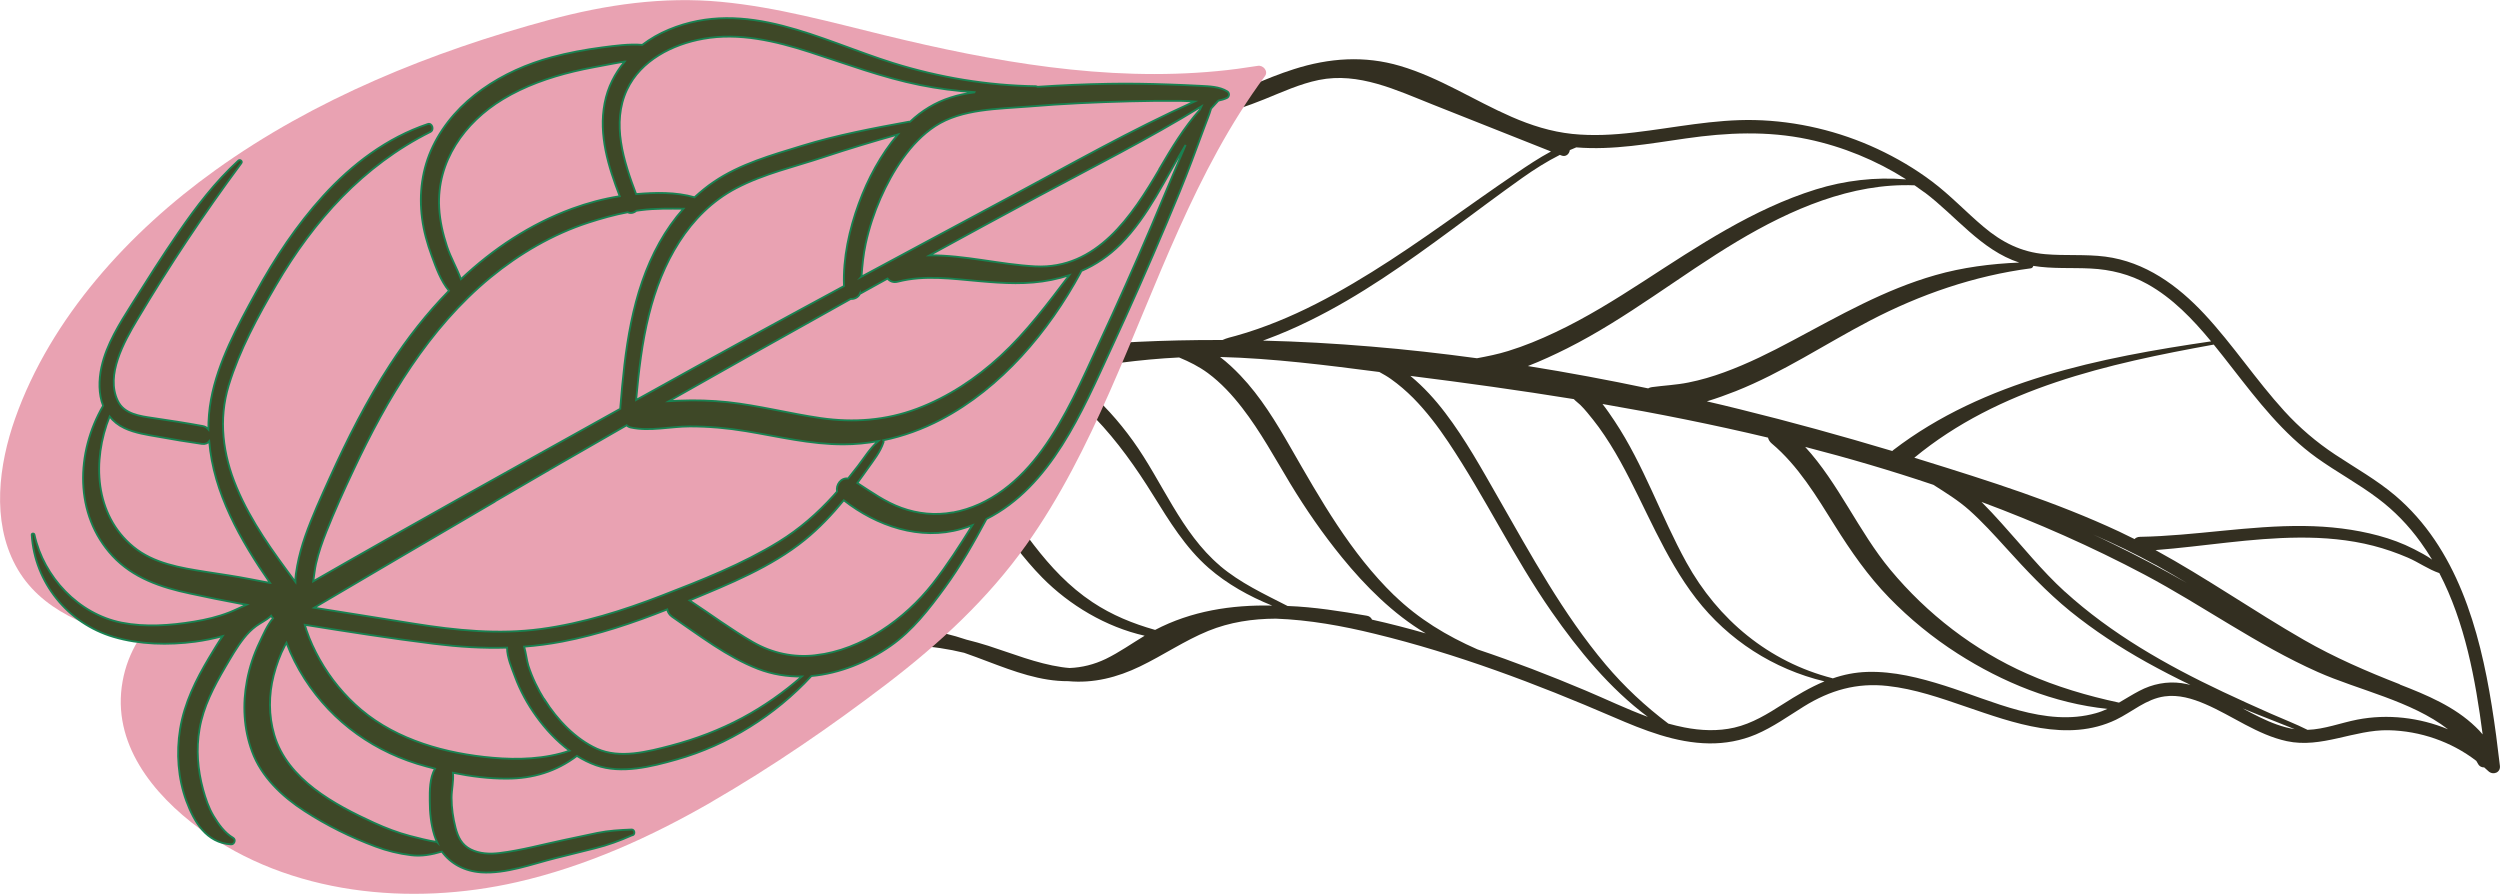
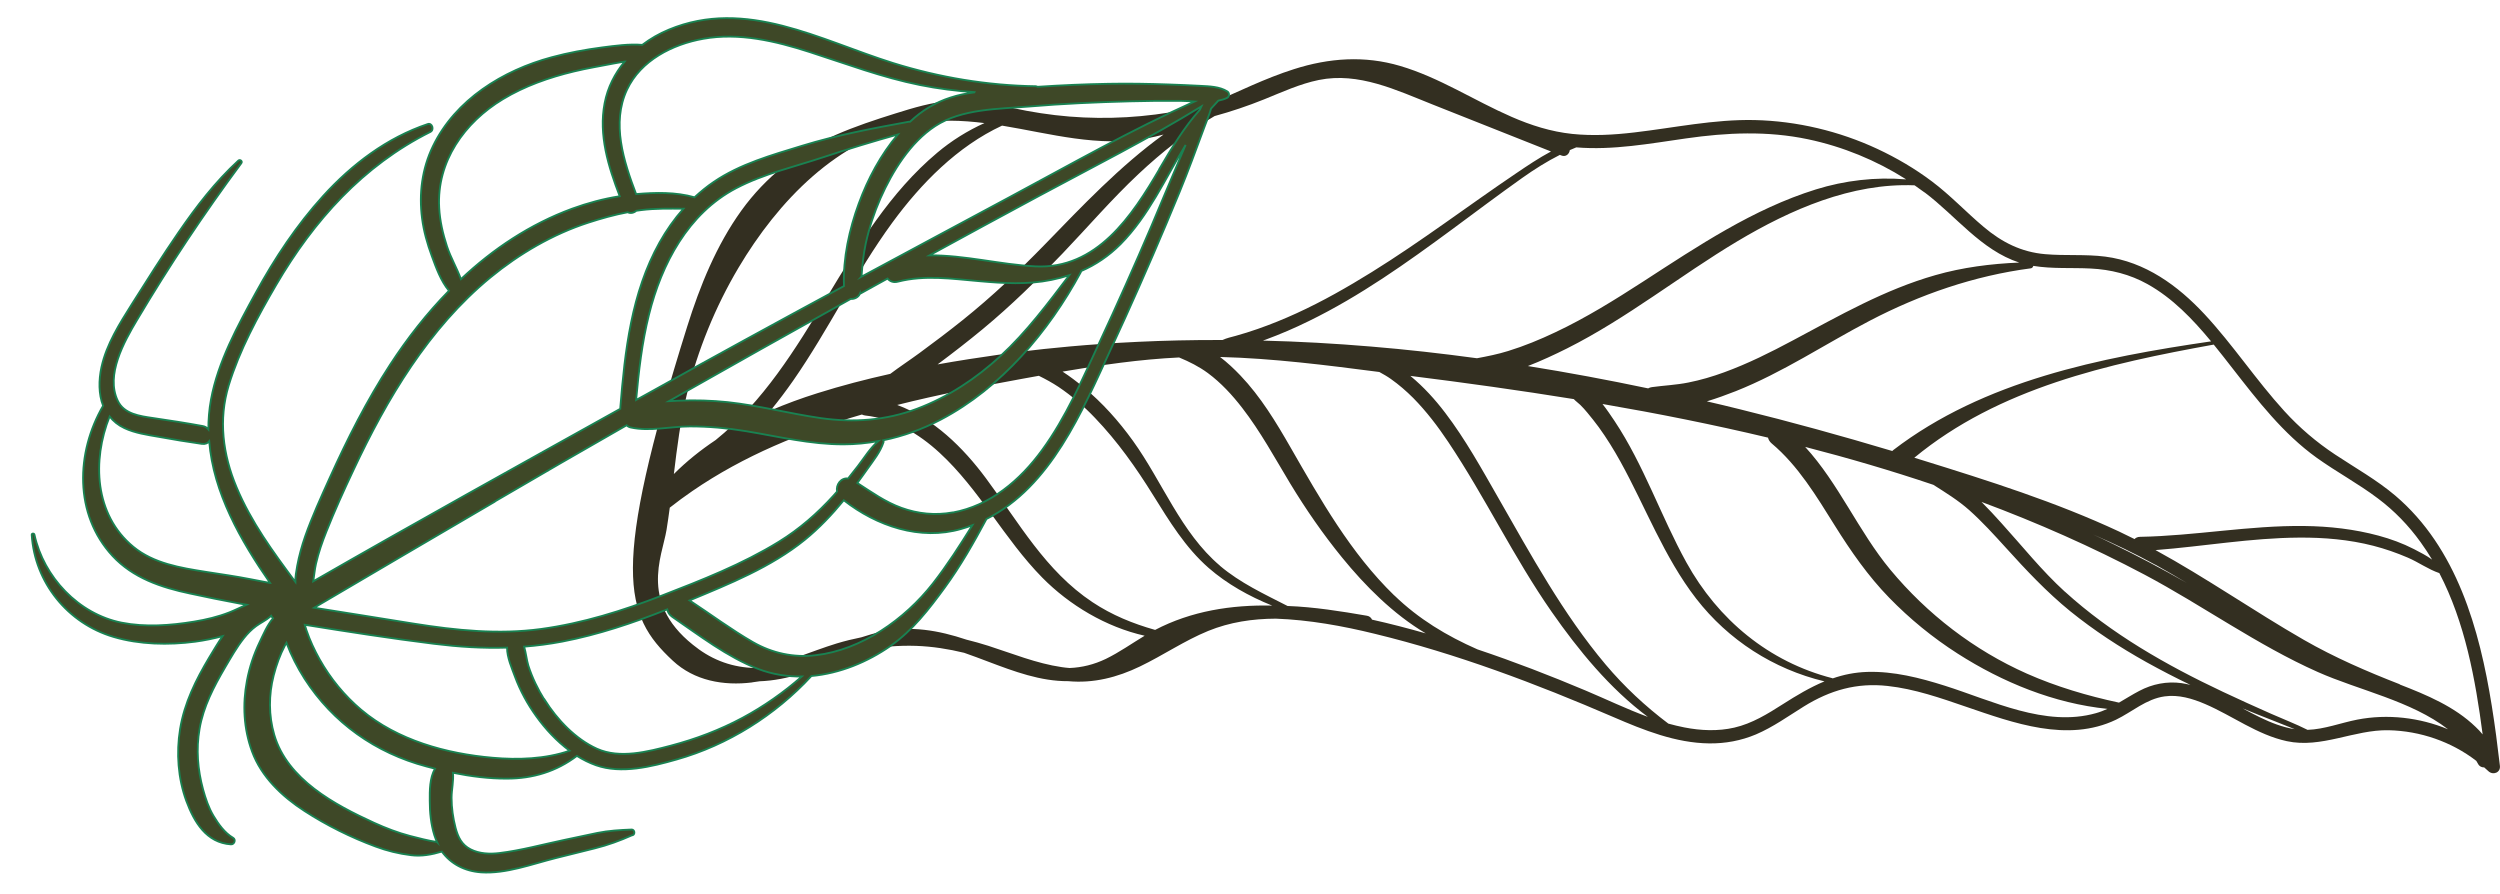
<svg xmlns="http://www.w3.org/2000/svg" id="Layer_2" data-name="Layer 2" viewBox="0 0 256.32 91.64">
  <defs>
    <style>      .cls-1 {        fill: #332f21;      }      .cls-1, .cls-2 {        stroke-width: 0px;      }      .cls-3 {        fill: #3e4827;        stroke: #198252;        stroke-miterlimit: 10;        stroke-width: .19px;      }      .cls-2 {        fill: #e9a2b2;      }    </style>
  </defs>
  <g id="illustration_arrangements" data-name="illustration arrangements">
    <g>
      <path class="cls-1" d="M77.12,69.96c.25-.03.5-.07.76-.11,1.44-.05,2.88-.34,4.3-.79,2.16-.69,4.24-1.68,6.4-2.4,1.76-.35,3.55-.5,5.35-.44,1.68.06,3.31.32,4.92.71.84.29,1.68.61,2.5.92,2.62.99,5.34,2.01,8.17,1.99,2.59.24,5.04-.39,7.36-1.51,2.37-1.14,4.55-2.64,6.99-3.64,2.23-.91,4.57-1.25,6.93-1.26,3.43.12,6.88.75,10.14,1.55,8.43,2.05,16.53,5.11,24.48,8.54,3.1,1.34,6.39,2.66,9.82,2.7,1.65.02,3.27-.28,4.79-.92,1.76-.75,3.31-1.87,4.92-2.87,2.7-1.67,5.42-2.45,8.58-2.1,2.76.3,5.42,1.23,8.04,2.13,4.85,1.66,10.41,3.71,15.38,1.33,1.66-.8,3.09-2.13,4.98-2.39,1.43-.2,2.84.22,4.15.78,2.82,1.21,5.34,3.15,8.38,3.81,3.56.77,6.89-1.19,10.44-1.12,3.24.07,6.43,1.17,8.99,3.14.06.1.12.21.18.31.14.27.39.37.63.36.14.12.28.25.42.38.48.46,1.28.16,1.19-.55-.24-2.05-.5-4.09-.83-6.13-1.26-7.88-3.59-16.2-9.89-21.56-1.91-1.62-4.1-2.84-6.18-4.22-1.93-1.28-3.65-2.75-5.21-4.46-2.89-3.17-5.25-6.78-8.17-9.92-2.75-2.95-6.09-5.38-10.19-5.91-2.04-.26-4.1-.07-6.15-.25-2.45-.21-4.44-1.22-6.3-2.79-1.8-1.51-3.41-3.24-5.3-4.66-1.74-1.31-3.63-2.42-5.6-3.34-3.93-1.83-8.25-2.86-12.59-2.96-4.16-.09-8.23.79-12.34,1.27-2.12.25-4.25.37-6.37.15-2.17-.23-4.22-.88-6.21-1.75-3.84-1.67-7.39-4.03-11.43-5.22-3.65-1.08-7.28-.82-10.88.33-2.93.93-5.68,2.3-8.49,3.52-.93.25-1.87.47-2.81.66-3.86.76-7.81,1-11.73.68-1.96-.16-3.9-.46-5.83-.88-2.08-.45-4.12-.9-6.26-.74-1.98.14-3.89.72-5.77,1.31-2.05.64-4.1,1.32-6.07,2.18-3.9,1.71-7.19,4.3-9.69,7.76-2.57,3.57-4.25,7.72-5.56,11.89-7.84,24.99-6.51,29.6-1.48,34.27,2.21,2.06,5.2,2.59,8.13,2.23ZM100.95,12.61c-1.75.79-3.39,1.81-4.86,3.05-9.68,8.13-12.9,21.54-22.72,29.46-1.53,1.02-2.97,2.17-4.28,3.48.33-2.74.67-5.47,1.33-8.16,1.12-4.56,2.91-8.97,5.31-13.01,4.01-6.75,10.16-13.26,18.19-14.75,2.36-.44,4.69-.35,7.02-.06ZM119.29,13.8c-4.47,3.23-8.36,7.35-12.17,11.27-2.66,2.74-5.43,5.35-8.41,7.74-1.45,1.16-2.93,2.28-4.43,3.38-.98.72-2.02,1.4-3,2.14-2.52.56-5.01,1.21-7.46,1.98-1.63.51-3.24,1.1-4.82,1.78.82-.99,1.6-2.03,2.34-3.09,3.63-5.22,6.37-11.01,10.13-16.15,2.96-4.04,6.69-7.84,11.27-9.97,4.96.82,9.89,2.25,14.93,1.29.54-.1,1.08-.23,1.61-.37ZM159.02,15.53c-1.25.67-2.44,1.47-3.56,2.23-4.96,3.35-9.73,6.98-14.82,10.14-2.5,1.55-5.04,3-7.71,4.22-1.31.6-2.64,1.14-3.99,1.61-.74.26-1.48.49-2.23.7-.48.13-.94.23-1.37.43-12.49-.05-21.56,1.31-22.83,1.49-2.12.3-4.25.63-6.38,1.01,1.57-1.17,3.12-2.37,4.63-3.62,2.9-2.4,5.58-5.03,8.18-7.75,2.6-2.72,5.05-5.58,7.8-8.16,2.36-2.21,4.96-4.29,7.79-5.93,1.72-.47,3.41-1.04,5.07-1.71,1.84-.74,3.66-1.59,5.62-1.99,4.08-.83,7.95,1.04,11.65,2.51,4.05,1.61,8.1,3.21,12.15,4.82ZM195.4,18.39c-3.1-.26-6.26.11-9.22,1.03-6.45,2.01-12.08,5.8-17.7,9.44-2.91,1.88-5.86,3.72-9,5.2-1.58.75-3.2,1.42-4.86,1.93-1.06.33-2.12.54-3.19.74-3.61-.49-7.23-.9-10.86-1.2-3.69-.31-7.39-.52-11.09-.61.09-.03.17-.06.26-.09,1.52-.56,3.01-1.2,4.47-1.92,5.24-2.56,10-5.95,14.68-9.4,2.38-1.76,4.75-3.54,7.17-5.26,1.27-.9,2.54-1.7,3.87-2.37.05.02.1.04.15.06.47.19.82-.16.87-.55.22-.1.43-.19.66-.28,3.77.31,7.54-.39,11.26-.92,4.19-.6,8.33-.79,12.51.09,3.55.75,6.97,2.15,10.04,4.1ZM197.32,19.72c3.22,2.42,5.8,5.93,9.71,7.2-2.9.12-5.81.49-8.6,1.29-5.23,1.49-9.84,4.15-14.61,6.69-2.28,1.22-4.6,2.38-7.04,3.27-1.2.44-2.42.8-3.68,1.05-1.24.25-2.48.3-3.73.47-.15.02-.27.06-.39.13-4.09-.86-8.2-1.63-12.33-2.29,1.39-.54,2.74-1.17,4.02-1.81,6.17-3.1,11.56-7.46,17.47-10.99,5.45-3.25,11.69-5.99,18.16-5.73.34.24.68.48,1.02.73ZM226.69,35c-11.34,1.66-23.27,4.02-32.57,11.14-.04.03-.08.07-.11.1-5.18-1.55-10.39-2.99-15.63-4.28-1.12-.28-2.25-.55-3.38-.81,1.02-.31,2.01-.67,2.95-1.04,4.82-1.91,9.16-4.83,13.74-7.22,5.17-2.7,10.73-4.62,16.53-5.38.14-.02.22-.13.25-.25,1.94.32,3.92.17,5.88.27,2.05.1,4.02.59,5.83,1.6,2.58,1.44,4.64,3.6,6.52,5.87ZM247.48,56.29c-1.15-.59-2.36-1.03-3.61-1.37-2.48-.67-5.05-.96-7.62-.99-5.63-.07-11.2,1.01-16.83,1.11-.26,0-.45.1-.57.23-.52-.26-1.05-.52-1.58-.77-6.49-3.03-13.36-5.2-20.19-7.32-.27-.08-.54-.17-.81-.25,8.66-7.15,19.87-9.64,30.7-11.6.66.81,1.29,1.62,1.92,2.43,2.59,3.32,5.18,6.69,8.63,9.17,2.05,1.47,4.28,2.66,6.29,4.18,1.68,1.26,3.14,2.77,4.37,4.48.42.58.81,1.18,1.18,1.79-.57-.42-1.23-.75-1.86-1.08ZM220.99,57.9c1.08.6,2.14,1.22,3.2,1.86-2.45-1.4-4.95-2.72-7.49-3.96-.69-.34-1.38-.67-2.08-.99,2.17.94,4.3,1.96,6.37,3.1ZM246.05,70.16c-3.39-1.32-6.67-2.74-9.83-4.55-5.15-2.96-10.02-6.37-15.22-9.21,4.91-.38,9.78-1.25,14.71-1.28,2.56-.02,5.15.2,7.63.84,1.2.31,2.38.72,3.52,1.21,1.12.48,2.11,1.21,3.24,1.59,2.63,5.05,3.7,10.87,4.44,16.54-.22-.27-.46-.53-.72-.77-2.16-2.09-5.02-3.28-7.78-4.35ZM229.99,72.65c.98.41,1.97.8,2.97,1.19.77.3,1.54.62,2.31.92-1.23-.19-2.42-.66-3.54-1.2-.58-.28-1.16-.59-1.74-.9ZM211.7,60.66c-2.37-2.16-4.36-4.67-6.51-7.04-.63-.7-1.31-1.44-2.03-2.16,5.72,2.13,11.32,4.6,16.72,7.46,5.99,3.18,11.55,7.22,17.76,9.98,4.2,1.87,9.58,2.95,13.35,5.87-2.92-1.21-6.2-1.59-9.3-.99-1.69.33-3.36.99-5.1,1.05-1.21-.61-2.5-1.1-3.74-1.65-1.66-.73-3.3-1.48-4.94-2.25-5.79-2.73-11.44-5.94-16.2-10.27ZM217.26,72.04c-3.22-.69-6.44-1.64-9.44-2.97-5.43-2.41-10.22-6.1-14.01-10.66-3.26-3.93-5.29-8.84-8.73-12.59,4.42,1.14,8.82,2.43,13.15,3.89,1.27.81,2.53,1.58,3.68,2.6,1.33,1.19,2.53,2.51,3.73,3.83,2.09,2.31,4.2,4.56,6.62,6.53,2.44,1.97,5.07,3.69,7.81,5.22,1.48.82,2.98,1.6,4.51,2.33-.3-.07-.6-.13-.91-.18-1.51-.21-3,.09-4.34.8-.71.37-1.38.8-2.06,1.19ZM187.89,69.54c-6.53-1.67-11.75-6.01-14.99-11.88-2.62-4.75-4.35-9.96-7.36-14.49-.39-.58-.79-1.18-1.24-1.75,5.69.98,11.35,2.11,16.97,3.45.05.21.17.42.37.59,2.73,2.29,4.61,5.44,6.48,8.43,1.64,2.62,3.4,5.16,5.57,7.39,2.11,2.17,4.47,4.1,7.02,5.73,4.61,2.95,9.89,5.11,15.36,5.67-.38.17-.77.33-1.18.44-5.18,1.47-10.66-1.29-15.51-2.82-2.56-.81-5.23-1.49-7.93-1.41-1.27.04-2.44.28-3.56.67ZM171.05,74.19c-2.36-1.78-4.52-3.79-6.44-6.07-4.36-5.18-7.64-11.22-10.99-17.07-1.7-2.97-3.37-6-5.45-8.73-1.04-1.37-2.2-2.64-3.52-3.74-.02-.01-.03-.03-.05-.04,5.59.7,11.19,1.48,16.76,2.38.2.22.47.4.67.6.25.24.48.51.71.78.41.49.8.99,1.18,1.5.81,1.12,1.54,2.3,2.21,3.51,2.59,4.68,4.47,9.79,7.77,14.06,3.3,4.26,7.94,7.24,13.16,8.49-1.47.61-2.86,1.44-4.27,2.34-1.55.99-3.15,1.98-4.97,2.4-1.69.39-3.44.31-5.13-.02-.55-.11-1.1-.24-1.64-.39ZM142.95,61.05c-4.48-4.35-7.55-9.81-10.63-15.17-1.49-2.6-3.07-5.21-5.15-7.39-.64-.67-1.33-1.32-2.08-1.89,5.45.14,10.91.84,16.33,1.54.4.22.81.45,1.19.72.82.58,1.58,1.24,2.29,1.95,1.35,1.37,2.52,2.91,3.59,4.51,3.78,5.65,6.71,11.83,10.6,17.41,2.75,3.94,5.95,7.86,9.86,10.77-2.17-.8-4.27-1.81-6.38-2.7-3.63-1.53-7.33-2.96-11.09-4.22-3.16-1.39-6.02-3.11-8.52-5.53ZM125.08,58c-4-3.39-5.91-8.62-8.92-12.8-1.47-2.04-3.14-3.91-5.08-5.51-.67-.55-1.38-1.1-2.14-1.59,3.96-.68,7.94-1.26,11.95-1.45,1.04.43,2.04.93,2.95,1.6,1.35,1,2.5,2.25,3.52,3.57,1.88,2.43,3.34,5.13,4.92,7.75,1.6,2.64,3.36,5.19,5.31,7.58,2.37,2.91,5.25,5.81,8.59,7.79-1.83-.52-3.66-1-5.51-1.41-.09-.2-.26-.36-.52-.4-2.67-.46-5.41-.9-8.14-1-2.4-1.23-4.85-2.36-6.93-4.12ZM118.42,64.58c-2.26-.64-4.41-1.51-6.41-2.84-4.82-3.2-7.55-8.17-10.92-12.7-2.36-3.18-5.38-6.14-9.1-7.52,4.27-1.08,8.6-1.91,12.86-2.69.55-.1,1.11-.2,1.66-.3.69.34,1.37.71,2.02,1.14,1.36.92,2.61,1.99,3.74,3.18,2.3,2.4,4.21,5.1,5.96,7.92,1.66,2.66,3.3,5.37,5.69,7.46,1.88,1.64,4.15,2.91,6.51,3.86-4.16-.09-8.29.55-12.01,2.5ZM71.61,66.54c-6.24-4.53-3.72-9.46-3.27-12.22.12-.75.23-1.51.33-2.27.75-.59,1.52-1.16,2.31-1.7,5.3-3.64,11.23-6.06,17.39-7.85.09.05.2.08.33.1,2.93.32,5.5,1.86,7.63,3.82,4.1,3.77,6.64,8.85,10.53,12.8,2.79,2.83,6.54,5.07,10.5,5.96-1.33.8-2.59,1.7-3.99,2.38-1.19.57-2.43.88-3.71.93-.27-.02-.53-.05-.8-.09-2.6-.38-5.05-1.39-7.54-2.19-.74-.24-1.49-.44-2.24-.63-2.84-.95-5.73-1.46-8.72-.81-.69.15-1.37.35-2.04.57-.85.17-1.7.38-2.53.63-2.67.82-5.24,2.02-8,2.52-2.18.03-4.28-.57-6.17-1.94Z" />
      <g>
-         <path class="cls-2" d="M72.93,82.23c6.27-3.62,12.29-7.76,18.04-12.15,5.36-4.1,10.33-8.69,14.25-14.21,3.47-4.88,6.15-10.26,8.56-15.72,4.86-10.98,8.7-22.59,15.91-32.34.38-.5-.17-1.15-.72-1.06-1.38.22-2.76.41-4.15.54-11.45,1.1-22.97-.96-34.06-3.66-5.55-1.35-11.1-2.9-16.81-3.44-5.96-.57-11.85.29-17.6,1.84-12.08,3.26-24.09,8.1-34.29,15.43C13.26,23.77,5.21,32.55,1.55,42.91c-1.67,4.73-2.43,10.45.04,15.06,2.53,4.72,7.69,6.43,12.54,7.75-.75,1.24-1.29,2.62-1.56,4.13-1.15,6.34,3.1,11.58,7.92,15.13,9.19,6.78,21.63,7.95,32.52,5.46,7.04-1.61,13.69-4.61,19.93-8.21Z" />
        <path class="cls-3" d="M64.88,85.63c.27-.12.18-.59-.12-.58-1.21.05-2.33.11-3.52.35-1.12.24-2.24.47-3.36.71-2.2.46-4.44,1.08-6.67,1.35-.98.12-2.06.08-2.96-.38-.91-.46-1.29-1.26-1.54-2.2-.26-1.01-.41-2.04-.41-3.08,0-.86.23-1.73.14-2.57,1.83.37,3.69.61,5.54.6,2.65,0,5.06-.73,7.17-2.33.62.39,1.28.72,1.96.96,2.61.92,5.7.14,8.26-.59,5.26-1.49,10.11-4.54,13.82-8.56,2.9-.26,5.75-1.43,8.12-3.09,2.26-1.58,3.94-3.77,5.55-5.97,1.63-2.23,2.98-4.62,4.28-7.04,6.6-3.33,9.79-11,12.77-17.45,1.97-4.24,3.86-8.52,5.68-12.83.91-2.15,1.81-4.31,2.63-6.5.43-1.15.86-2.29,1.28-3.44.23-.62.49-1.23.67-1.86.24-.27.48-.54.74-.81.31-.06.61-.15.89-.28.26-.13.28-.52.03-.67-.8-.5-1.84-.52-2.76-.57-1.08-.06-2.16-.1-3.24-.14-2.05-.07-4.11-.11-6.17-.07-2.43.04-4.86.15-7.29.31-.05-.03-.11-.06-.19-.06-4.94-.07-9.88-.9-14.6-2.37-7.49-2.34-15.1-6.72-23.01-3.43-.97.4-1.89.93-2.72,1.56-1.35-.11-2.78.09-4.1.26-1.75.23-3.49.55-5.19,1.01-4.99,1.34-9.87,4.34-12.18,9.13-1.11,2.31-1.44,4.84-1.11,7.38.17,1.33.54,2.62,1,3.87.44,1.2.93,2.57,1.76,3.56-2.26,2.3-4.27,4.87-6.03,7.57-2.4,3.68-4.39,7.62-6.2,11.62-.89,1.97-1.8,3.95-2.52,6-.34.98-.62,1.99-.81,3.01-.1.57-.2,1.11-.19,1.65-2.29-3.08-4.53-6.13-6.03-9.71-1.4-3.34-1.87-6.93-.8-10.44,1.1-3.6,2.98-7.07,4.87-10.31,3.85-6.59,8.91-12.23,15.81-15.68.42-.21.18-.96-.28-.8-4.17,1.4-7.76,4.12-10.71,7.36-2.72,2.99-4.97,6.38-6.91,9.92-1.87,3.41-3.89,7.1-4.6,10.96-.19,1.03-.27,2.05-.27,3.06-.14-.17-.33-.3-.59-.34-1.69-.31-3.38-.57-5.08-.82-1.35-.2-2.97-.4-3.62-1.78-1.26-2.63.65-6.04,1.97-8.26,3.3-5.56,6.86-10.91,10.71-16.1.14-.19-.14-.41-.31-.26-2.38,2.19-4.32,4.72-6.15,7.38-1.65,2.4-3.21,4.86-4.76,7.32-1.27,2.02-2.61,4.12-3.13,6.48-.29,1.34-.3,2.76.17,3.96-2.79,4.8-2.99,11.13.97,15.4,2.1,2.26,4.99,3.23,7.93,3.85,1.68.36,3.36.71,5.05,1.02.25.04.5.09.75.13-.59.26-1.16.55-1.77.79-1.15.45-2.37.74-3.59.94-2.43.4-5.01.59-7.44.11-4.42-.88-7.99-4.67-8.94-9.03-.03-.15-.29-.14-.28.02.3,4.89,3.69,9.08,8.39,10.47,2.67.79,5.63.85,8.37.49.95-.13,1.89-.32,2.81-.57-.48.7-.92,1.44-1.36,2.17-1.38,2.31-2.56,4.68-3,7.36-.4,2.44-.21,5.05.64,7.37.8,2.16,2.06,4.29,4.58,4.45.35.02.54-.49.22-.67-.86-.5-1.5-1.4-2.01-2.25-.5-.84-.81-1.77-1.07-2.71-.55-2.04-.72-4.12-.36-6.21.39-2.28,1.46-4.32,2.61-6.29.61-1.03,1.2-2.09,1.95-3.03.36-.45.77-.88,1.24-1.22.47-.34,1.01-.59,1.45-.97.03-.03.06-.06.09-.09.05.09.11.18.19.26-.61.72-1.04,1.76-1.36,2.42-.61,1.27-1.05,2.58-1.31,3.96-.47,2.45-.34,4.94.52,7.28.96,2.61,3.09,4.62,5.38,6.1,2.25,1.46,4.76,2.71,7.28,3.64,1.17.44,2.4.74,3.64.89,1.06.14,2.14-.06,3.16-.37.92,1.26,2.33,2.01,4.03,2.13,2.54.17,5.21-.85,7.64-1.46l4.01-1c1.36-.34,2.56-.78,3.84-1.35ZM27.68,59.77c-.66-.13-1.31-.26-1.97-.38-1.53-.3-3.08-.52-4.62-.76-2.58-.41-5.33-.85-7.41-2.56-4-3.29-4.24-8.86-2.44-13.37.38.48.87.89,1.51,1.19,1.1.52,2.33.69,3.53.9,1.47.27,2.94.51,4.42.72.35.05.59-.07.75-.26.42,5.25,3.21,10.16,6.24,14.52ZM50.71,51.43c4.5-2.64,9.01-5.24,13.54-7.83.1.11.24.19.42.23,1.95.43,4.07-.11,6.06-.11,1.93,0,3.85.17,5.76.49,3.33.55,6.6,1.36,10,1.35,1.2,0,2.39-.12,3.55-.33-.83.71-1.41,1.68-2.08,2.55-.33.43-.67.85-1.01,1.28-.73-.1-1.27.65-1.13,1.34-.12.13-.23.27-.35.4-1.66,1.83-3.5,3.44-5.61,4.74-3.73,2.3-7.91,3.94-11.99,5.52-4,1.55-8.13,2.85-12.4,3.43-4.38.59-8.73.14-13.06-.55-3.4-.54-6.8-1.1-10.2-1.63,6.16-3.63,12.33-7.25,18.5-10.86ZM88.16,30.13c.94-.53,1.89-1.05,2.84-1.57.23.28.59.44,1.05.32,2.78-.71,5.56-.29,8.37-.05,2.48.22,4.91.37,7.37-.13.64-.13,1.25-.29,1.84-.48-2.2,2.9-4.37,5.81-7.06,8.29-2.5,2.3-5.36,4.2-8.55,5.4-3.19,1.2-6.51,1.44-9.86.96-3.2-.46-6.34-1.29-9.57-1.64-1.64-.17-3.3-.22-4.95-.15-.34.02-.7.03-1.06.05,6.2-3.52,12.42-7.01,18.64-10.48.37.03.78-.16.94-.52ZM60.31,22.83c1.33-.43,2.67-.81,4.05-1.07.27.15.63.07.88-.15.17-.03.34-.05.51-.07,1.44-.18,2.88-.15,4.32-.14-.94,1.06-1.76,2.23-2.45,3.46-2.89,5.16-3.55,11.12-4.02,16.91,0,.05,0,.09,0,.14-10.52,5.86-21.04,11.69-31.48,17.69.1-.59.14-1.2.28-1.81.26-1.13.64-2.23,1.07-3.3.84-2.12,1.79-4.21,2.76-6.27,3.44-7.33,7.73-14.57,14.06-19.78,2.96-2.43,6.37-4.42,10.02-5.61ZM64.05,6.31c-1.01,1.21-1.75,2.65-2.06,4.27-.63,3.26.38,6.5,1.55,9.54-1.67.26-3.3.7-4.89,1.28-4.31,1.59-8.1,4.12-11.39,7.22-.42-1.14-1.05-2.21-1.43-3.36-.42-1.28-.73-2.62-.8-3.96-.27-4.74,2.59-8.75,6.53-11.13,2.23-1.35,4.74-2.23,7.27-2.84,1.35-.33,2.73-.55,4.09-.82.38-.07.75-.14,1.13-.2ZM99.9,9.47c-.83.11-1.65.27-2.44.53-1.57.5-2.96,1.35-4.15,2.48-.04,0-.08,0-.12,0-3.67.67-7.39,1.37-10.96,2.47-3.1.95-6.35,1.86-9.05,3.7-.7.47-1.35,1.01-1.97,1.58-1.93-.55-4-.5-5.99-.33-1.28-3.37-2.54-7.28-.93-10.71,1.41-3.01,4.67-4.65,7.81-5.21,3.67-.66,7.41.23,10.89,1.35,3.76,1.21,7.45,2.61,11.34,3.39,1.84.37,3.71.61,5.58.73ZM88.33,28.36c.08-1.13.19-2.26.43-3.38.35-1.6.86-3.16,1.52-4.66,1.21-2.74,3.05-5.72,5.6-7.39,2.73-1.79,6.5-1.75,9.65-2.01,3.43-.29,6.86-.44,10.3-.53,1.73-.05,3.47-.06,5.2-.05.44,0,.93.04,1.43.07-6.48,2.91-12.7,6.45-18.95,9.8-5.06,2.72-10.13,5.43-15.19,8.16ZM86.53,29.33c-6.83,3.69-13.64,7.41-20.42,11.19-.3.16-.59.33-.89.49.27-2.94.6-5.88,1.32-8.75,1.29-5.2,4.01-10.38,8.93-12.96,2.84-1.49,6.01-2.2,9.03-3.21,2.5-.83,5.02-1.59,7.55-2.3-1.75,2.07-3.08,4.55-4,7.07-.97,2.63-1.63,5.61-1.52,8.45ZM118.89,17.31c-2.83,4.84-6.45,10.33-12.76,10-3.62-.19-7.22-1.16-10.83-1.13,3.7-2.03,7.4-4.03,11.11-6.03,5.61-3.02,11.33-5.9,16.77-9.24-.05.11-.11.23-.16.34-1.63,1.82-2.89,3.92-4.14,6.05ZM97.66,52.54c-1.77.32-3.56.14-5.24-.47-1.66-.6-3.06-1.61-4.52-2.55.36-.49.72-.98,1.06-1.47.62-.88,1.3-1.71,1.63-2.72.02-.08,0-.14-.03-.19,2.05-.42,4.03-1.14,5.9-2.12,6.18-3.24,11.06-9.02,14.34-15.09.03-.05.04-.1.05-.14,1.48-.64,2.82-1.54,4.04-2.76,2.89-2.92,4.56-6.7,6.67-10.17-.24.56-.47,1.12-.71,1.67-.95,2.2-1.85,4.42-2.79,6.62-1.73,4.05-3.52,8.07-5.38,12.05-1.73,3.72-3.39,7.59-5.82,10.92-2.25,3.1-5.33,5.73-9.19,6.43ZM83.64,67.18c-2.26.27-4.47-.21-6.44-1.34-2.24-1.29-4.34-2.86-6.5-4.28,4.09-1.7,8.35-3.41,11.81-6.21,1.48-1.2,2.79-2.59,4-4.06,3.37,2.64,7.84,4.17,12.05,2.94.39-.11.77-.24,1.14-.38-1.28,2.05-2.58,4.09-4.06,5.98-2.88,3.67-7.29,6.8-12,7.35ZM55.84,71.78c-.69-1.1-1.27-2.29-1.67-3.54-.17-.55-.24-1.3-.43-1.94,1.3-.1,2.6-.27,3.91-.52,3.69-.71,7.26-1.91,10.76-3.3.05.28.21.55.51.76,2.78,1.9,5.64,4.12,8.8,5.34,1.46.56,2.98.8,4.49.78-1.86,1.63-3.89,3.06-6.07,4.23-2.33,1.25-4.81,2.19-7.36,2.86-2.36.62-5.23,1.37-7.57.32-2.2-.99-4.09-2.99-5.36-5.01ZM37.05,72.79c-1.72-1.45-3.18-3.23-4.28-5.19-.53-.95-1-1.95-1.35-2.99-.06-.18-.12-.37-.17-.55,4.41.71,8.83,1.4,13.26,1.95,2.51.31,4.99.47,7.48.39-.02.99.51,2.16.8,2.96.54,1.46,1.29,2.83,2.2,4.09.92,1.28,2.08,2.54,3.41,3.52-2.48.86-5.31.95-7.89.72-4.75-.41-9.76-1.79-13.46-4.9ZM44.8,86.33c-.93-.14-1.85-.39-2.76-.62-1.26-.33-2.5-.81-3.69-1.35-4.04-1.85-8.89-4.44-10.23-9.02-.58-1.98-.57-4.1-.06-6.09.27-1.06.65-2.11,1.16-3.08.05-.09.1-.17.15-.26.48,1.28,1.11,2.51,1.85,3.67,2.91,4.53,7.3,7.62,12.49,9,.29.08.59.15.89.23-.55.94-.55,2.25-.54,3.3,0,1.17.12,2.4.47,3.52.08.24.17.48.27.7Z" />
      </g>
    </g>
  </g>
</svg>